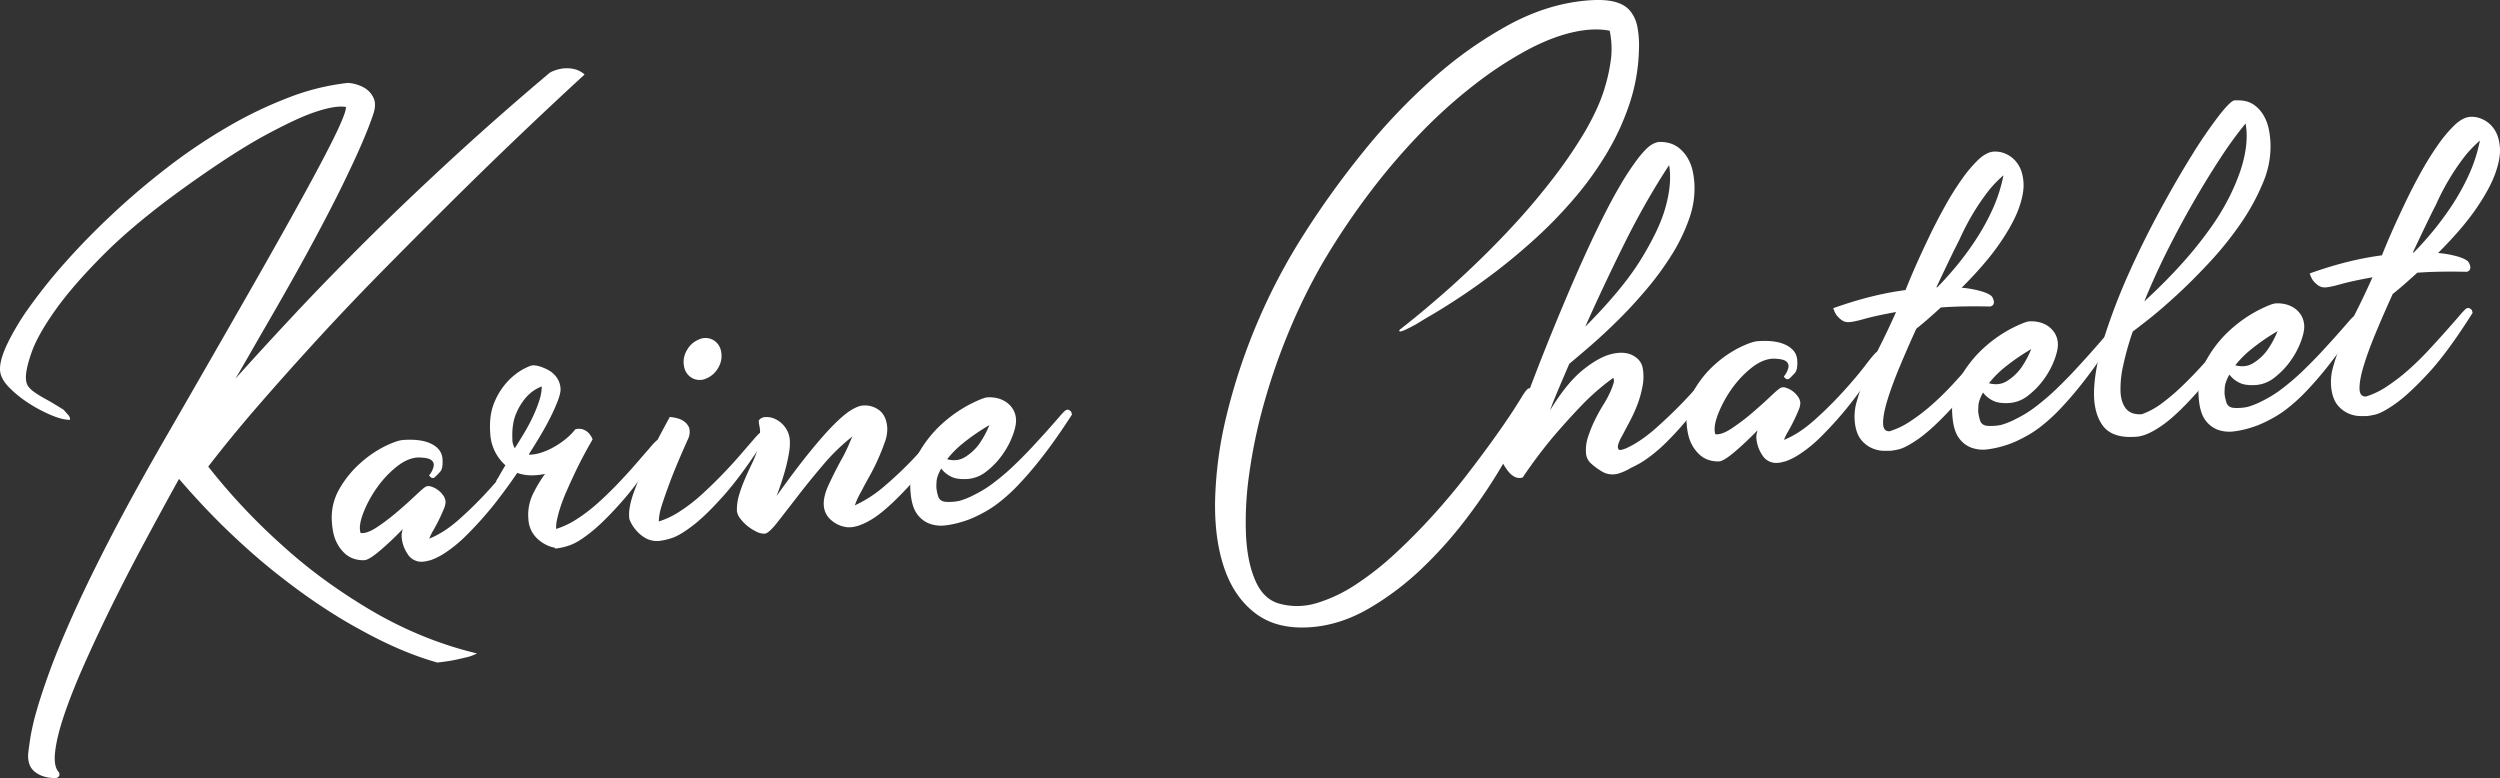
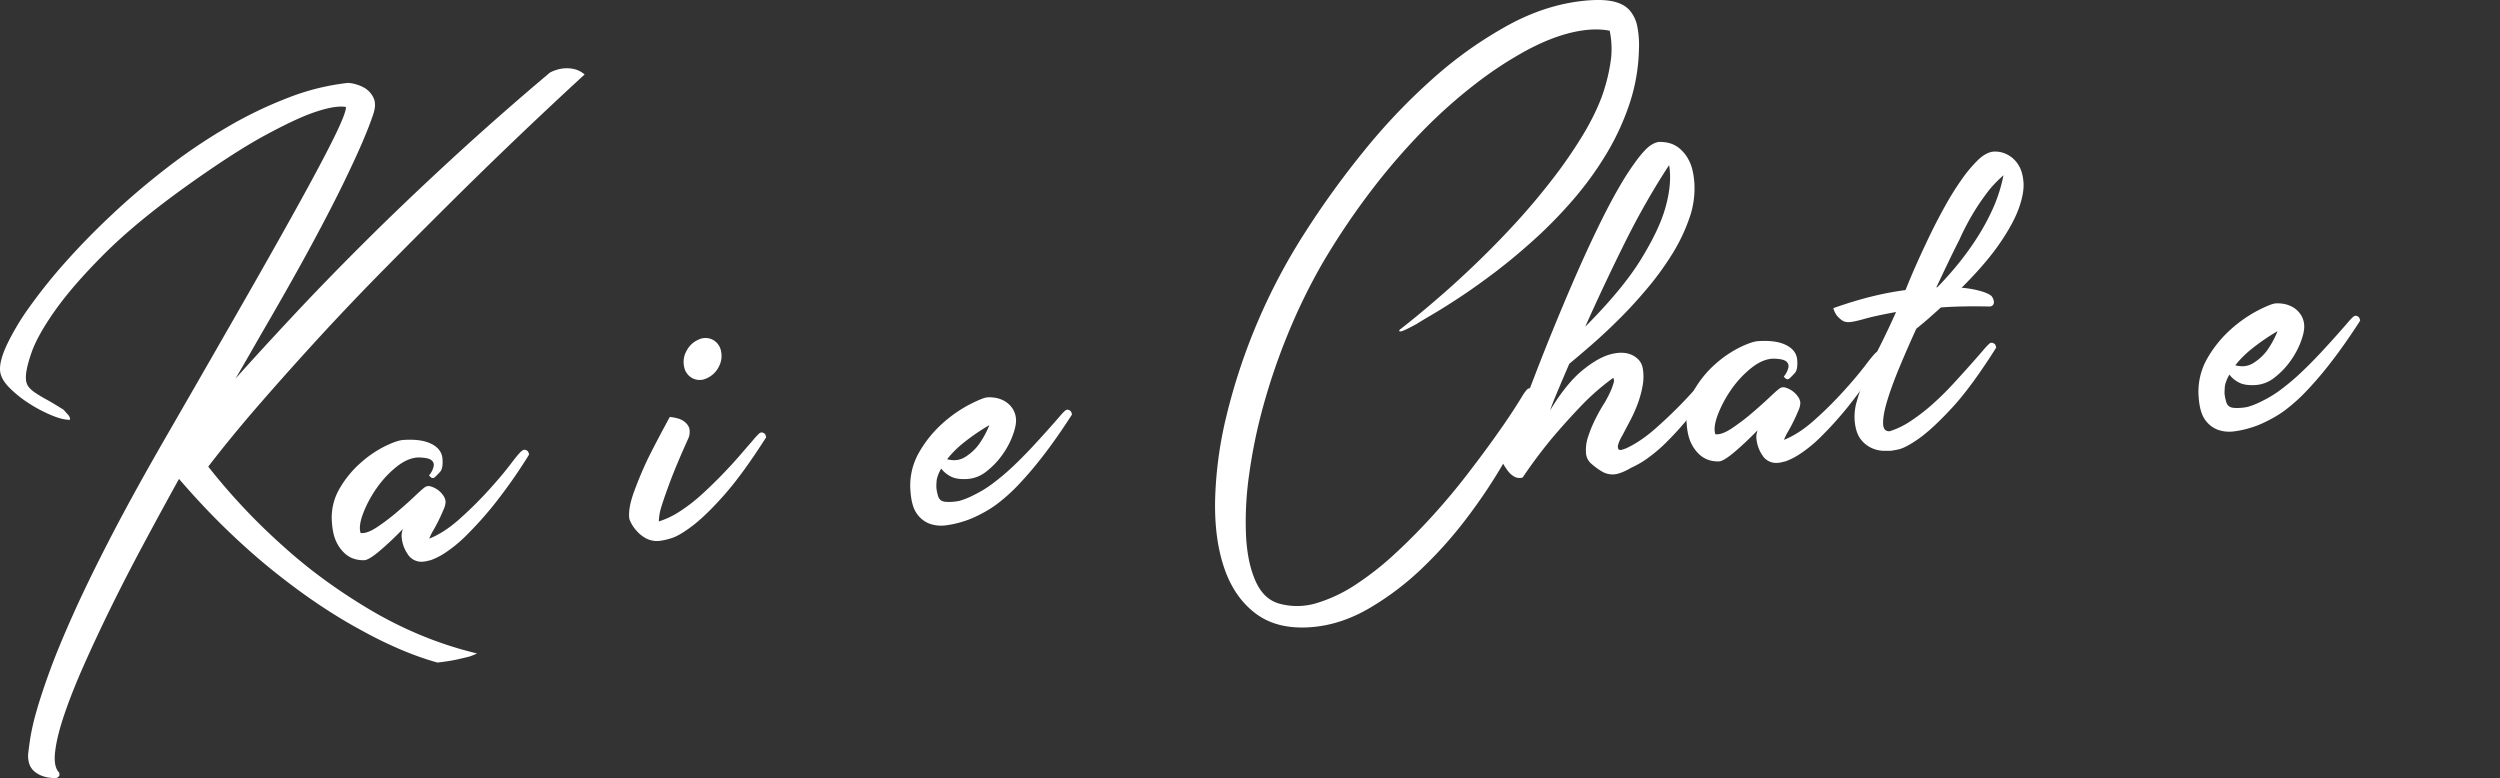
<svg xmlns="http://www.w3.org/2000/svg" width="1717.806" height="534.676" viewBox="0 0 1717.806 534.676">
  <rect x="0" y="0" width="1717.806" height="534.676" fill="#333333" stroke="none" />
  <defs>
    <clipPath id="clip-path">
      <rect id="Rectangle_70" data-name="Rectangle 70" width="1717.806" height="534.676" fill="#fff" />
    </clipPath>
  </defs>
  <g id="Groupe_183" data-name="Groupe 183" transform="translate(0 0)">
    <g id="Groupe_182" data-name="Groupe 182" transform="translate(0 0.001)" clip-path="url(#clip-path)">
      <path id="Tracé_94" data-name="Tracé 94" d="M256.354,37.765c-1.664,4.984-4.051,11.157-7.17,18.471q-4.69,11.032-13.021,28.205-8.331,17.205-21.469,41.588-13.154,24.439-32.883,58.436c-3.062,5.273-6.254,10.875-9.6,16.687q-4.98,8.729-10.393,17.949,17.145-19.207,39.748-43.373,22.607-24.21,49.851-51.306,27.249-27.08,59.055-56.338Q342.292,38.8,377.839,8.828a25.881,25.881,0,0,1,8.335-2.757,23.388,23.388,0,0,1,7.773.2,16.409,16.409,0,0,1,7.741,3.842q-49.638,45.647-96.753,92.621Q284.788,122.75,262.961,144.9q-21.847,22.161-42.995,45.149-21.136,23.017-40.953,45.776-19.8,22.727-35.93,43.718a425.089,425.089,0,0,0,51.483,54.674,342.183,342.183,0,0,0,26.863,21.96q14.806,10.924,31.533,20.963a275.489,275.489,0,0,0,35.552,17.973A256.682,256.682,0,0,0,327.8,407.936a40.56,40.56,0,0,1-5.619,2.235q-3.292.82-8.52,1.993-5.257,1.133-13.11,2.018-25.175-7.017-54.055-23.165-12.358-6.692-26.6-16.164-14.227-9.453-30.062-22.008-15.855-12.551-32.69-28.663Q140.294,308.061,123,287.994q-12.105,21.883-24.154,44.369-12.069,22.51-22.41,43.5-10.321,21.015-18.7,39.892t-13.5,34.017c-3.432,10.08-5.538,18.624-6.342,25.569q-1.242,10.429,2.717,14.412a3.821,3.821,0,0,1,.153,2.13,3.421,3.421,0,0,1-1.262,1.3c-.691.45-1.953.538-3.794.273a23.419,23.419,0,0,1-5.868-1.085,18.334,18.334,0,0,1-5.691-2.942,11.748,11.748,0,0,1-3.882-5.2,18.081,18.081,0,0,1-.772-8.472c.249-2.259.707-5.619,1.391-10.112a160.484,160.484,0,0,1,4.172-17.989q3.135-11.177,9.228-27.932,6.1-16.687,16.446-39.691T76.8,326.673q15.77-30.359,38.188-69.159Q148.5,199.388,172,158.23q23.463-41.114,38.108-67.913t21.252-40.688c4.389-9.228,6.5-14.991,6.342-17.193-4.935-.868-12.25.4-21.944,3.722q-12.479,4.28-34.145,16.036-21.678,11.78-55.237,35.849-33.844,24.4-55.1,45.736-21.293,21.341-33.43,38.486Q25.7,189.457,21.566,201.458c-2.773,8.038-4.019,13.962-3.738,17.812a9.961,9.961,0,0,0,1.6,5.2,18.369,18.369,0,0,0,4.244,3.955,84.045,84.045,0,0,0,7.8,4.766c3.288,1.768,7.371,4.244,12.258,7.315,1.334,1.527,2.435,2.773,3.32,3.714a5.416,5.416,0,0,1,1.1,2.516c.056.7-.547.884-1.792.571-3.054-.193-7.106-1.35-12.121-3.521a98.421,98.421,0,0,1-14.9-8.054A76.347,76.347,0,0,1,6.4,225.258c-3.73-3.77-5.836-7.491-6.294-11.1-.539-4.429,1.013-10.53,4.606-18.31A168.719,168.719,0,0,1,20.448,169.6,362.915,362.915,0,0,1,45.43,138.545q14.625-16.409,32.3-32.94T115.3,73.775a381.36,381.36,0,0,1,40.76-27.45,282.732,282.732,0,0,1,42.063-20.28,161.154,161.154,0,0,1,41.114-10.16,27.083,27.083,0,0,1,11.213,3.424,15.64,15.64,0,0,1,6.125,6.72q2.3,4.57-.217,11.735" transform="translate(0 41.067)" fill="#fff" />
      <path id="Tracé_95" data-name="Tracé 95" d="M163.9,47.879A363.074,363.074,0,0,1,140.048,81.9a247.438,247.438,0,0,1-19.291,21.5,93.192,93.192,0,0,1-14.645,12.009,46.614,46.614,0,0,1-9.991,5.024l-.305.016c-.989.257-1.833.45-2.548.611a13.464,13.464,0,0,1-2.243.313l-.305.032a11.093,11.093,0,0,1-10.281-5.345,24.032,24.032,0,0,1-4.051-11.575,12.076,12.076,0,0,1,.1-2.741,23.6,23.6,0,0,1,.707-2.781q-7.921,8.175-15.521,14.677c-5.056,4.316-8.7,6.575-10.916,6.736a21.585,21.585,0,0,1-6-.635,17.184,17.184,0,0,1-6.953-3.593,25.148,25.148,0,0,1-6.061-7.941q-2.665-5.148-3.263-13.616A39.39,39.39,0,0,1,33.5,71.551,70.335,70.335,0,0,1,47.885,53.763,76.271,76.271,0,0,1,64.692,42.172c5.578-2.709,9.79-4.2,12.612-4.4q12.431-.892,19.532,2.669c4.742,2.4,7.266,5.819,7.6,10.281.322,4.437-.217,7.419-1.632,8.922q-2.11,2.3-3.545,3.609a2.03,2.03,0,0,1-3.038-.072,4.376,4.376,0,0,1-1-1.157A13.994,13.994,0,0,0,98.395,55.7a4.051,4.051,0,0,0-1.656-4.115c-1.407-1.141-4.34-1.72-8.818-1.809q-7.282.217-15.055,6.406A69.928,69.928,0,0,0,59.178,70.9a79.112,79.112,0,0,0-9.244,17.266q-3.328,8.753-1.752,13.528,4.3.591,11.285-4.027a145.084,145.084,0,0,0,13.978-10.6c4.686-4.011,8.874-7.749,12.563-11.285,3.705-3.5,6.053-5.506,7.025-5.98a5.051,5.051,0,0,1,3.81.04,15.1,15.1,0,0,1,4.429,2.259,15.29,15.29,0,0,1,3.617,3.681,8.709,8.709,0,0,1,1.68,4.3,13.191,13.191,0,0,1-1.294,5.289c-.948,2.275-2.026,4.694-3.263,7.226-1.246,2.508-2.532,4.943-3.882,7.274a35,35,0,0,0-2.789,5.691q10.357-4.1,21.067-13.729a263.386,263.386,0,0,0,19.878-19.717c6.109-6.72,11.2-12.788,15.264-18.15q6.113-8.066,7.58-8.777a2.522,2.522,0,0,1,2.4-.611,5.257,5.257,0,0,1,1.575.94,5.3,5.3,0,0,1,.8,2.363" transform="translate(199.604 264.552)" fill="#fff" />
-       <path id="Tracé_96" data-name="Tracé 96" d="M156.005,83.237a2.538,2.538,0,0,1,2.4-.627,5.285,5.285,0,0,1,1.583.932,5.435,5.435,0,0,1,.78,2.371q-15.553,24.6-28.077,38.735-12.515,14.191-21.582,21.357-9.043,7.21-14.87,9.011a41.276,41.276,0,0,1-8.215,1.969l-1.222.1c-.209.016-.313-.072-.322-.289l-.032-.289a18.269,18.269,0,0,1-4.654-1.342,25.754,25.754,0,0,1-5.723-3.392,21.556,21.556,0,0,1-5.16-5.852,20.186,20.186,0,0,1-2.636-9.1,32.962,32.962,0,0,1,3.432-17.772,91.061,91.061,0,0,1,8.014-13.214,44.98,44.98,0,0,1-9.211.973,28.367,28.367,0,0,1-10.65-1.953A99.222,99.222,0,0,1,51.5,115.51a3.88,3.88,0,0,1-2.122.145,3.439,3.439,0,0,1-1.76-1.246,9.247,9.247,0,0,1-1.358-3.995c.739-1.077,1.591-2.524,2.58-4.292.981-1.809,2.21-3.866,3.665-6.213A32.709,32.709,0,0,1,45.8,91.42a31.48,31.48,0,0,1-3.738-13.576q-.9-12.407,2.861-21.22a47.707,47.707,0,0,1,9.155-14.38,43.249,43.249,0,0,1,10.361-8.215c3.32-1.768,5.586-2.685,6.808-2.781a14.778,14.778,0,0,1,4.775.723,31.471,31.471,0,0,1,6.125,2.6,17.327,17.327,0,0,1,5.53,4.927,14.408,14.408,0,0,1,2.693,7.733q.2,2.725-1.7,7.869A119.748,119.748,0,0,1,83.7,66.43q-3.05,6.149-7.122,13Q72.5,86.288,68.416,92.65a28.49,28.49,0,0,0,8.424-1.358,44.056,44.056,0,0,0,8.85-3.866,54.824,54.824,0,0,0,8.271-5.611,42.315,42.315,0,0,0,6.655-6.72,11.5,11.5,0,0,1,4.566-.032,10.577,10.577,0,0,1,3.8,2,12.7,12.7,0,0,1,3.416,5.072Q104.828,95.17,99.3,107.15q-2.363,5.04-4.718,10.385c-1.567,3.569-2.894,6.945-3.979,10.184a85.2,85.2,0,0,0-2.524,9.027,24.417,24.417,0,0,0-.723,6.9,57.618,57.618,0,0,0,14.565-6.985,114.454,114.454,0,0,0,14.975-11.615c4.855-4.4,9.5-8.97,13.922-13.648q6.655-7.017,11.977-13.206c3.553-4.115,6.5-7.507,8.858-10.216a48.936,48.936,0,0,1,4.357-4.734M57.275,81.9a11.632,11.632,0,0,0,1.68,6.27c2.186-3.4,4.4-7.025,6.672-10.835a127.812,127.812,0,0,0,6.012-11.4,90.422,90.422,0,0,0,4.228-10.819,31.288,31.288,0,0,0,1.608-9.4,27.355,27.355,0,0,0-10.441,7.146A41.008,41.008,0,0,0,59.944,64.2q-3.123,7.077-2.669,17.7" transform="translate(294.787 219.797)" fill="#fff" />
      <path id="Tracé_97" data-name="Tracé 97" d="M143.17,94.5a2.51,2.51,0,0,1,2.4-.619,5.159,5.159,0,0,1,1.575.94,5.316,5.316,0,0,1,.788,2.363q-16.12,25.247-28.639,39.4t-21.743,21.2q-9.224,7.065-14.886,8.721a46.406,46.406,0,0,1-7.781,1.768,16.339,16.339,0,0,1-9.557-1.752,23.321,23.321,0,0,1-6.495-5.289,24.236,24.236,0,0,1-4.823-7.877q-1.121-6.9,3.054-18.487,4.184-11.563,9.726-23.238,6.655-13.275,14.975-28.5c4.493.49,7.716,1.487,9.638,2.966A9.955,9.955,0,0,1,95.1,90.707a11.415,11.415,0,0,1-.418,6.72Q86.31,116.007,82.1,127.256q-4.208,11.3-6.061,17.354a36.932,36.932,0,0,0-1.825,10.329,57.368,57.368,0,0,0,14.557-6.993,115.041,115.041,0,0,0,14.991-11.607c4.855-4.4,9.541-8.978,14.066-13.648q6.8-7.053,12.137-13.222c3.545-4.132,6.495-7.515,8.85-10.24A53.029,53.029,0,0,1,143.17,94.5M97.177,56.45a11.135,11.135,0,0,1-5.61-7.966A15.468,15.468,0,0,1,93.359,37.56a16.462,16.462,0,0,1,8.271-7.62,10.863,10.863,0,0,1,9.758.217A11.128,11.128,0,0,1,117,38.1a15.624,15.624,0,0,1-1.792,10.964,16.792,16.792,0,0,1-8.279,7.6,10.746,10.746,0,0,1-9.75-.217" transform="translate(378.476 203.357)" fill="#fff" />
-       <path id="Tracé_98" data-name="Tracé 98" d="M207.965,44.774a2.663,2.663,0,0,1,2.4-.651,6.619,6.619,0,0,1,1.575.957,5.26,5.26,0,0,1,.8,2.387q-18.6,28.768-32.3,43.445-13.7,14.709-22.989,20.875-11.02,7.174-18.7,6.535a19.835,19.835,0,0,1-10.53-4.549,14.264,14.264,0,0,1-5.482-10.417c-.289-4.027.828-8.794,3.376-14.267q3.822-8.175,8.11-16.108c1.447-2.548,2.645-4.8,3.609-6.824.981-1.969,1.809-3.81,2.492-5.506.7-1.68,1.391-3.231,2.1-4.694a135.176,135.176,0,0,0-20.055,19.412Q112.7,86.712,104.637,97.214q-8.066,10.453-13.922,17.917-5.848,7.415-8.568,7.62a11.76,11.76,0,0,1-5.747-1.407,32.594,32.594,0,0,1-6.229-3.955,28.839,28.839,0,0,1-4.935-5.152,10.149,10.149,0,0,1-2.2-5.16,34.931,34.931,0,0,1,1.744-11.687q2.05-7.15,8.4-20.4a60.225,60.225,0,0,0,4.341-11.438,45.763,45.763,0,0,0,1.367-8.3,23.949,23.949,0,0,0-.265-5.908,33.729,33.729,0,0,1-.627-4.244,5.594,5.594,0,0,1,4.694-2.468,13.833,13.833,0,0,1,6.961,1.479,17.991,17.991,0,0,1,6.487,5.474,16.725,16.725,0,0,1,3.255,9.187,36.359,36.359,0,0,1-.482,7.966c-.482,3.054-1.166,6.318-2.034,9.734s-1.889,6.856-3.046,10.417c-1.157,3.537-2.347,6.864-3.529,9.983q13.263-18.6,23.037-30.568,9.778-12,16.735-18.905c4.646-4.59,8.5-7.821,11.623-9.662,3.119-1.865,5.691-2.853,7.7-3.014a16.2,16.2,0,0,1,11.5,3.263q4.835,3.8,5.45,11.936a25.528,25.528,0,0,1-1.72,10.039c-1.334,3.834-2.926,7.821-4.766,11.9-1.825,4.1-3.818,8.038-5.98,11.864q-3.231,5.715-5.088,9.5a54.021,54.021,0,0,0-4.742,10.088,86.858,86.858,0,0,0,20.923-13.7A255.368,255.368,0,0,0,184.9,70.632q9.031-9.609,15.32-17.225,6.306-7.644,7.749-8.633" transform="translate(443.31 243.945)" fill="#fff" />
      <path id="Tracé_99" data-name="Tracé 99" d="M188.872,45.893q-10.924,16.952-20.264,28.872A246.208,246.208,0,0,1,151.632,94.6a117.873,117.873,0,0,1-13.874,12.443,71.748,71.748,0,0,1-10.6,6.68q-1.182.7-5.008,2.508a61.8,61.8,0,0,1-9.027,3.376,64.931,64.931,0,0,1-11.108,2.371A23.712,23.712,0,0,1,90.986,120.8a18.66,18.66,0,0,1-8.737-6.969c-2.379-3.4-3.794-8.416-4.284-15.079a45.612,45.612,0,0,1,5.8-26.766,80.3,80.3,0,0,1,16.325-20.207,91.042,91.042,0,0,1,18.552-12.925c6.061-3.07,10.12-4.694,12.129-4.839a23.433,23.433,0,0,1,6.278.45A19.38,19.38,0,0,1,143.16,36.9a16.326,16.326,0,0,1,4.919,4.823,14.862,14.862,0,0,1,2.371,7.3c.209,2.829-.555,6.535-2.251,11.116a56.43,56.43,0,0,1-7.089,13.295,53.737,53.737,0,0,1-10.755,11.3,23.493,23.493,0,0,1-12.845,5.345c-5.257.378-9.3-.233-12.161-1.857a18.9,18.9,0,0,1-6.318-5.313c-1.969,3.577-3.03,6.559-3.167,8.906a43.319,43.319,0,0,0-.121,4.421,31.78,31.78,0,0,0,1.149,5.546c.7,2.492,2.468,3.826,5.329,4.027a34.608,34.608,0,0,0,9.38-.683,51.984,51.984,0,0,0,10.064-4.1,77.637,77.637,0,0,0,13.825-8.617A153.811,153.811,0,0,0,149.1,80.778q6.547-6.258,12.628-12.78c4.027-4.373,7.612-8.271,10.707-11.759q4.618-5.2,7.724-8.777a46.912,46.912,0,0,1,3.955-4.244c.965-.683,1.76-.9,2.387-.627a5.029,5.029,0,0,1,1.592.957,5.211,5.211,0,0,1,.78,2.347m-56.708,7.186a143.261,143.261,0,0,0-18.11,12.443,67.517,67.517,0,0,0-10.932,11q7.138,1.929,12.66-1.7a34.335,34.335,0,0,0,9.123-8.432,64.506,64.506,0,0,0,7.258-13.311" transform="translate(547.669 239.016)" fill="#fff" />
      <path id="Tracé_100" data-name="Tracé 100" d="M169.608,430.965q-23,1.676-37.666-9.284-14.649-10.936-21.574-30.842-6.933-19.882-6.471-46.877a272.94,272.94,0,0,1,7.668-57.624,412.774,412.774,0,0,1,53.549-125.681,607.691,607.691,0,0,1,40.64-56.394,416.436,416.436,0,0,1,47.922-50.374,279.036,279.036,0,0,1,52.407-37.023Q333.176,2.277,360.734.243q10.9-.8,17.724,1c4.557,1.19,8.054,3.207,10.49,6.093a24.117,24.117,0,0,1,5.064,10.891,66.045,66.045,0,0,1,1.133,15.441,127.122,127.122,0,0,1-6.535,37.786,172.92,172.92,0,0,1-16.052,34.636,226.049,226.049,0,0,1-22.538,31.018,306.956,306.956,0,0,1-26.348,27.056q-13.709,12.431-26.967,22.514-13.275,10.08-24.46,17.442c-7.451,4.935-13.857,8.922-19.211,12.081-5.353,3.111-8.9,5.257-10.642,6.4-3.9,2.13-6.688,3.537-8.359,4.26s-2.733,1.013-3.143.828c-.595.056-.635-.346-.08-1.19q3.147-2.387,11.358-9.051,8.187-6.692,19.211-16.325,11.008-9.609,23.953-22.153,12.937-12.515,26.051-26.839,13.094-14.384,25.344-30.335A322.519,322.519,0,0,0,358.7,89.288Q367.876,73.1,371.53,60.648a118.238,118.238,0,0,0,4.533-21.325,61.339,61.339,0,0,0-1.029-18.2Q363.93,18.9,349.4,22.243T318.326,34.4a260.262,260.262,0,0,0-34.74,22.635,346.947,346.947,0,0,0-36.444,32.313,443.585,443.585,0,0,0-35.938,41.6,502.094,502.094,0,0,0-33.639,50.109,405.578,405.578,0,0,0-23.326,47.657,433.777,433.777,0,0,0-17.193,50.109,361.285,361.285,0,0,0-9.887,48.22,227.061,227.061,0,0,0-1.977,41.709c.7,12.322,2.918,22.627,6.672,30.85q5.618,12.407,16.486,15.256a45.931,45.931,0,0,0,25.384-.466A102.02,102.02,0,0,0,200.651,401.6a204.449,204.449,0,0,0,27.056-21.309q13.407-12.407,25.8-26.075,12.407-13.685,23.117-27.578,10.682-13.841,18.849-25.263,8.138-11.394,13.214-19.211c3.368-5.257,5.417-8.488,6.133-9.75a32.5,32.5,0,0,1,3.32-4.662c.755-.756,1.447-1.061,2.058-.9.627.145,1.166.723,1.648,1.7q.952,4.5-4.164,17.965a224.268,224.268,0,0,1-15.24,31.083A366.333,366.333,0,0,1,277.9,354.564a287.237,287.237,0,0,1-31.637,35.785,193.2,193.2,0,0,1-36.8,27.811q-19.568,11.322-39.852,12.8" transform="translate(731.02 -0.006)" fill="#fff" />
      <path id="Tracé_101" data-name="Tracé 101" d="M281.076,167.14q-11.756,18.23-21.67,30.665a218.55,218.55,0,0,1-18,20.328,103.758,103.758,0,0,1-14.2,12.009,64.684,64.684,0,0,1-10.505,5.948,36.767,36.767,0,0,1-8.11,3.77,14.213,14.213,0,0,1-12.274-1.535,44.841,44.841,0,0,1-6.615-4.855,10.512,10.512,0,0,1-3.922-7.933,28.232,28.232,0,0,1,1.495-10.9,86.426,86.426,0,0,1,4.9-11.92,115.891,115.891,0,0,1,6.342-11.269,73.6,73.6,0,0,0,4.4-8.544,44.782,44.782,0,0,0,1.9-5.321,4.757,4.757,0,0,0-.249-3.344,159.921,159.921,0,0,0-22.884,20.079q-11.044,11.623-19.99,22.321-10.369,12.624-19.412,26.091a7.391,7.391,0,0,1-5.836-.651,13.988,13.988,0,0,1-4.236-3.786,44.208,44.208,0,0,1-3.77-5.836q18.99-52.821,33.952-89.535,14.987-36.7,26.453-61.145,11.454-24.427,19.58-38.261a185.95,185.95,0,0,1,13.7-20.8q5.582-6.933,8.8-8.689a13.633,13.633,0,0,1,4.734-1.857,26.438,26.438,0,0,1,5.964.45,18.46,18.46,0,0,1,7.717,3.416,24.955,24.955,0,0,1,7,8.464q3.171,5.691,3.9,15.674A61.034,61.034,0,0,1,256.841,64.5a122.574,122.574,0,0,1-11.751,24.6,202.662,202.662,0,0,1-17.153,23.632q-9.67,11.526-19.6,21.357c-6.631,6.591-12.941,12.467-18.962,17.692q-9.007,7.8-15.047,12.8c-2.082,4.823-3.938,9.2-5.594,13.038q-2.459,5.848-4.276,10.224c-1.383,3.336-2.476,6.262-3.32,8.737q11.153-18.447,22.193-27.482,11.068-9.031,19.894-11.181,8.814-2.17,14.677.884c3.906,2.05,6.189,4.984,6.88,8.794a33.91,33.91,0,0,1-.04,11.88,72.692,72.692,0,0,1-3.231,12.105,94.679,94.679,0,0,1-5.233,11.808c-2.05,3.9-3.971,7.548-5.747,10.908a24.811,24.811,0,0,0-2.613,5.811,4.124,4.124,0,0,0,.056,2.91,1.445,1.445,0,0,0,1.415.812,5.774,5.774,0,0,0,1.808-.434c.4-.016.651-.088.74-.217a1.486,1.486,0,0,1,.74-.2q10.031-4.413,20.77-13.825,10.718-9.489,19.918-19.13,9.175-9.633,15.328-17.241c4.091-5.1,6.639-7.853,7.612-8.327a2.5,2.5,0,0,1,2.4-.611,3.059,3.059,0,0,1,2.371,3.3M242.919,28.075q-7.391,11.165-15.232,24.845-7.837,13.661-15.143,28.35t-14.283,29.507q-6.969,14.806-13,28.358,25.814-25.959,38.325-46.339t16.631-35q4.859-16.819,2.7-29.724" transform="translate(903.975 85.376)" fill="#fff" />
      <path id="Tracé_102" data-name="Tracé 102" d="M279.714,39.436A362.008,362.008,0,0,1,255.857,73.46a244.113,244.113,0,0,1-19.283,21.5,92.287,92.287,0,0,1-14.661,12.009,45.853,45.853,0,0,1-9.983,5.024l-.3.008c-1,.265-1.841.474-2.54.643a14.877,14.877,0,0,1-2.259.305l-.306.008a11.089,11.089,0,0,1-10.28-5.321A24.144,24.144,0,0,1,192.2,96.063a12.235,12.235,0,0,1,.1-2.757,23.994,23.994,0,0,1,.715-2.765q-7.933,8.163-15.529,14.653c-5.056,4.324-8.7,6.583-10.916,6.744a20.988,20.988,0,0,1-6-.635,17.286,17.286,0,0,1-6.953-3.593,24.967,24.967,0,0,1-6.061-7.941Q144.9,94.62,144.3,86.152a39.257,39.257,0,0,1,5.016-23.045,70.345,70.345,0,0,1,14.38-17.8A76.964,76.964,0,0,1,180.5,33.729q8.367-4.075,12.611-4.4,12.431-.9,19.54,2.693,7.1,3.569,7.6,10.256c.322,4.429-.225,7.419-1.64,8.922-1.407,1.543-2.588,2.757-3.545,3.625a2.037,2.037,0,0,1-3.038-.08,4.232,4.232,0,0,1-1-1.149,13.971,13.971,0,0,0,3.183-6.326,4.075,4.075,0,0,0-1.656-4.132c-1.407-1.125-4.341-1.712-8.818-1.8q-7.282.241-15.055,6.422a69.994,69.994,0,0,0-13.689,14.693,80.318,80.318,0,0,0-9.252,17.274c-2.21,5.852-2.8,10.345-1.744,13.528,2.87.418,6.631-.948,11.277-4.019a146.68,146.68,0,0,0,13.994-10.61q7.017-6.016,12.555-11.269c3.705-3.513,6.061-5.506,7.025-5.972a4.918,4.918,0,0,1,3.81.008,15.761,15.761,0,0,1,8.046,5.964,8.544,8.544,0,0,1,1.688,4.284,13.235,13.235,0,0,1-1.3,5.289c-.948,2.275-2.026,4.71-3.271,7.226-1.23,2.516-2.524,4.959-3.874,7.274a34.41,34.41,0,0,0-2.789,5.707q10.357-4.123,21.067-13.745A261.791,261.791,0,0,0,252.1,63.678q9.163-10.092,15.264-18.15c4.075-5.369,6.615-8.3,7.58-8.769a2.559,2.559,0,0,1,2.4-.627,5.613,5.613,0,0,1,1.575.94,5.271,5.271,0,0,1,.8,2.363" transform="translate(1014.661 205.099)" fill="#fff" />
      <path id="Tracé_103" data-name="Tracé 103" d="M230.66,120.079q-4,3.629-8.142,7.274c-2.765,2.46-5.683,4.879-8.753,7.339q-6.053,13.239-11.342,25.93-5.329,12.732-8.392,22.715c-2.066,6.623-3.095,11.993-3.1,16.052-.008,4.043,1.511,5.964,4.533,5.747a54.777,54.777,0,0,0,14.412-6.993,128.653,128.653,0,0,0,14.846-11.43c4.847-4.3,9.485-8.866,13.922-13.648q6.619-7.186,11.977-13.206,5.341-6,8.85-10.072a50.314,50.314,0,0,1,4.373-4.734,2.562,2.562,0,0,1,2.4-.627,5.924,5.924,0,0,1,1.583.932,5.517,5.517,0,0,1,.788,2.387q-16.928,26.815-30.183,41.17c-8.842,9.573-16.357,16.542-22.522,20.987-6.173,4.389-11.012,6.985-14.509,7.741s-5.659,1.069-6.47.924c-.595.056-1.977.04-4.107,0a20.9,20.9,0,0,1-7.13-1.624,19.64,19.64,0,0,1-7.395-5.385c-2.315-2.58-3.842-6.262-4.606-11.084a37.019,37.019,0,0,1,1-15.3,133.533,133.533,0,0,1,6.189-17.5q4.027-9.453,9.613-20.5t11.35-23.945q-14.131,2.544-22.032,4.807c-5.265,1.479-8.914,2.2-10.948,2.146a7.649,7.649,0,0,1-4.686-1.624,19.019,19.019,0,0,1-3.279-3.247,17.9,17.9,0,0,1-2.178-4.734q13.962-4.955,26.364-8.014a213.945,213.945,0,0,1,23.27-4.429q2.833-7.2,7.13-16.976,4.328-9.718,9.34-20.151,5.016-10.405,10.682-20.569A195.97,195.97,0,0,1,244.952,32.12a91.915,91.915,0,0,1,11.341-13.488c3.7-3.5,7.266-5.4,10.707-5.635a17.661,17.661,0,0,1,8.8,1.8,19.126,19.126,0,0,1,7.813,6.88c2.162,3.2,3.408,7.315,3.786,12.37q.554,7.56-3.247,18.021-3.786,10.49-13.158,24.114-9.356,13.648-26.1,30.367a67.378,67.378,0,0,1,14.2,2.62q5.3,1.736,6.647,3.472a7.594,7.594,0,0,1,1.342,3.714,3.331,3.331,0,0,1-.619,2.026,3.258,3.258,0,0,1-2.347,1.061q-18.929-.422-33.454.635m43-90.813a87.873,87.873,0,0,0-9.356,9.5A159.353,159.353,0,0,0,254.645,52.4,170.543,170.543,0,0,0,243.4,73.475q-2.93,5.679-7.033,14.211t-8.842,18.6l.6-.04q6.246-6.258,13.1-14.5a205.567,205.567,0,0,0,13.3-18.037,155.9,155.9,0,0,0,11.559-20.915,105.581,105.581,0,0,0,7.572-23.527" transform="translate(1102.98 91.17)" fill="#fff" />
-       <path id="Tracé_104" data-name="Tracé 104" d="M277.95,39.4Q267,56.352,257.67,68.273A249.058,249.058,0,0,1,240.694,88.1a116.769,116.769,0,0,1-13.857,12.427,71.561,71.561,0,0,1-10.618,6.7q-1.182.7-5,2.508a64.6,64.6,0,0,1-9.035,3.376,66.907,66.907,0,0,1-11.084,2.355,23.289,23.289,0,0,1-11.052-1.182,18.445,18.445,0,0,1-8.737-6.969q-3.557-5.064-4.284-15.055a45.612,45.612,0,0,1,5.8-26.766,80.415,80.415,0,0,1,16.333-20.223,90.156,90.156,0,0,1,18.543-12.909c6.061-3.07,10.12-4.694,12.129-4.839a22.75,22.75,0,0,1,6.278.45,18.69,18.69,0,0,1,6.117,2.436,16.3,16.3,0,0,1,4.911,4.823,14.8,14.8,0,0,1,2.371,7.274c.209,2.837-.555,6.543-2.243,11.141a56.762,56.762,0,0,1-7.1,13.295,53.855,53.855,0,0,1-10.755,11.285,23.4,23.4,0,0,1-12.845,5.361c-5.257.378-9.3-.233-12.161-1.857a18.866,18.866,0,0,1-6.31-5.313c-1.977,3.577-3.03,6.559-3.167,8.906-.129,2.331-.177,3.81-.129,4.421a31.424,31.424,0,0,0,1.166,5.546c.683,2.492,2.452,3.826,5.313,4.027a35.27,35.27,0,0,0,9.38-.683,52.638,52.638,0,0,0,10.064-4.1,78.754,78.754,0,0,0,13.825-8.617,156.751,156.751,0,0,0,13.608-11.631c4.373-4.188,8.56-8.448,12.628-12.78,4.035-4.373,7.62-8.271,10.715-11.76,3.087-3.464,5.659-6.406,7.716-8.794a52.323,52.323,0,0,1,3.955-4.244c.973-.683,1.76-.884,2.387-.611a5.067,5.067,0,0,1,1.6.957,5.323,5.323,0,0,1,.788,2.347m-56.724,7.186a143.932,143.932,0,0,0-18.11,12.427,67.547,67.547,0,0,0-10.932,11.012q7.138,1.929,12.668-1.7a34.581,34.581,0,0,0,9.123-8.432,64.5,64.5,0,0,0,7.25-13.311" transform="translate(1174.483 193.302)" fill="#fff" />
-       <path id="Tracé_105" data-name="Tracé 105" d="M276.574,163.513c1.76-.94,3.078-.844,3.979.305a4.5,4.5,0,0,1,.78,2.387q-18.6,28.768-32.256,43.9-13.672,15.18-22.932,21.622c-7.347,5.217-13.544,7.885-18.592,8.054q-16.349,1.182-22.82-8.078-6.45-9.26-5.635-25.151t7.507-36.782A412.983,412.983,0,0,1,203.131,127Q212.946,105.145,224.5,83.9q11.538-21.232,21.9-37.835a324.585,324.585,0,0,1,18.431-26.919q8.066-10.321,10.8-10.53a37.023,37.023,0,0,1,6.261.289,17.217,17.217,0,0,1,7.708,3.271,23.891,23.891,0,0,1,6.848,8.48c1.993,3.794,3.255,9.035,3.73,15.7a62.829,62.829,0,0,1-4.919,28.527,149.723,149.723,0,0,1-15.578,28.535,233.028,233.028,0,0,1-21.485,26.67q-11.864,12.732-22.723,22.667-10.827,9.935-19.187,16.486t-10.658,8.231a200,200,0,0,0-6.527,23.149,72.307,72.307,0,0,0-1.873,18.262c.265,5.056,1.575,8.954,3.9,11.735,2.331,2.765,5.916,3.995,10.763,3.649a52.749,52.749,0,0,0,14.074-7.733,144.846,144.846,0,0,0,14.018-12.009c4.557-4.389,8.954-8.9,13.174-13.576,4.236-4.662,7.982-8.978,11.237-12.861q4.907-5.823,8.11-9.855a38.339,38.339,0,0,1,4.075-4.718M283.181,24.5a258.875,258.875,0,0,0-17.442,23.961q-9.308,14.227-18.632,30.448-9.308,16.168-18.085,33.711-8.753,17.555-15.465,34.169,15.4-14.227,26.646-26.9a268.974,268.974,0,0,0,19.106-23.913A163.654,163.654,0,0,0,271.952,75.1a148.72,148.72,0,0,0,7.54-17.772q6.221-18.688,3.689-32.827" transform="translate(1259.831 60.34)" fill="#fff" />
      <path id="Tracé_106" data-name="Tracé 106" d="M299.008,37.862q-10.948,16.952-20.28,28.872a247.883,247.883,0,0,1-16.968,19.83,119.154,119.154,0,0,1-13.865,12.443,72.628,72.628,0,0,1-10.618,6.68q-1.182.7-5,2.508a61.916,61.916,0,0,1-9.035,3.376,64.809,64.809,0,0,1-11.084,2.371,23.8,23.8,0,0,1-11.052-1.174,18.737,18.737,0,0,1-8.737-6.969q-3.557-5.1-4.284-15.079a45.8,45.8,0,0,1,5.8-26.766,80.506,80.506,0,0,1,16.333-20.207,91.23,91.23,0,0,1,18.543-12.925c6.061-3.07,10.12-4.694,12.129-4.839a23.467,23.467,0,0,1,6.286.45,19.455,19.455,0,0,1,6.109,2.436,16.418,16.418,0,0,1,4.919,4.823,14.939,14.939,0,0,1,2.363,7.3c.209,2.829-.555,6.535-2.243,11.116a56.461,56.461,0,0,1-7.1,13.295,53.9,53.9,0,0,1-10.747,11.3,23.54,23.54,0,0,1-12.845,5.345c-5.265.378-9.308-.233-12.169-1.857a18.866,18.866,0,0,1-6.31-5.313c-1.977,3.577-3.03,6.559-3.167,8.906s-.177,3.81-.129,4.421a31.414,31.414,0,0,0,1.166,5.546c.691,2.492,2.451,3.826,5.313,4.027a34.7,34.7,0,0,0,9.388-.683,53.86,53.86,0,0,0,10.063-4.083,79,79,0,0,0,13.825-8.633,157.885,157.885,0,0,0,13.6-11.631c4.373-4.172,8.56-8.448,12.628-12.78,4.035-4.373,7.62-8.271,10.715-11.76q4.63-5.2,7.716-8.777a48.183,48.183,0,0,1,3.955-4.244c.973-.683,1.776-.9,2.387-.627a5.387,5.387,0,0,1,1.6.957,5.325,5.325,0,0,1,.788,2.347m-56.724,7.186a143.851,143.851,0,0,0-18.109,12.443,67.84,67.84,0,0,0-10.932,11q7.138,1.929,12.668-1.7a34.337,34.337,0,0,0,9.123-8.432,64.491,64.491,0,0,0,7.25-13.311" transform="translate(1322.696 182.494)" fill="#fff" />
-       <path id="Tracé_107" data-name="Tracé 107" d="M271.387,117.119q-4.015,3.629-8.142,7.282-4.148,3.653-8.753,7.331-6.053,13.239-11.342,25.93-5.329,12.732-8.392,22.7c-2.074,6.647-3.095,11.993-3.1,16.068-.008,4.051,1.511,5.964,4.533,5.747a54.985,54.985,0,0,0,14.4-6.993,129.421,129.421,0,0,0,14.854-11.43c4.847-4.316,9.485-8.882,13.914-13.648q6.631-7.174,11.985-13.2,5.317-6.016,8.85-10.08a53.8,53.8,0,0,1,4.356-4.734,2.6,2.6,0,0,1,2.411-.627,6.151,6.151,0,0,1,1.575.94,5.3,5.3,0,0,1,.8,2.363q-16.928,26.839-30.182,41.186t-22.522,20.971c-6.173,4.389-11.012,7-14.509,7.765s-5.667,1.061-6.471.916c-.611.056-1.977.04-4.115,0a20.872,20.872,0,0,1-7.138-1.624,20.049,20.049,0,0,1-7.387-5.377c-2.315-2.588-3.842-6.27-4.606-11.092a37.026,37.026,0,0,1,1.013-15.3,130.408,130.408,0,0,1,6.189-17.5q4.015-9.453,9.605-20.489,5.595-11.056,11.358-23.945-14.143,2.544-22.032,4.783t-10.964,2.162a7.632,7.632,0,0,1-4.67-1.64,18.679,18.679,0,0,1-3.28-3.231,17.911,17.911,0,0,1-2.178-4.734q13.95-4.955,26.356-8.014a214.669,214.669,0,0,1,23.27-4.429q2.833-7.2,7.138-16.968,4.329-9.73,9.34-20.159t10.666-20.569A202.2,202.2,0,0,1,285.67,29.16a91.925,91.925,0,0,1,11.35-13.488c3.7-3.5,7.266-5.4,10.707-5.651a17.608,17.608,0,0,1,8.8,1.825,19.109,19.109,0,0,1,7.813,6.88q3.219,4.787,3.786,12.37c.37,5.032-.707,11.052-3.255,18.021q-3.786,10.477-13.15,24.106-9.356,13.648-26.1,30.375a68.746,68.746,0,0,1,14.2,2.6c3.537,1.174,5.739,2.331,6.647,3.488a7.571,7.571,0,0,1,1.342,3.7,2.883,2.883,0,0,1-2.966,3.111q-18.942-.434-33.454.627m43-90.829a91.259,91.259,0,0,0-9.356,9.517,159.327,159.327,0,0,0-9.662,13.632,167.36,167.36,0,0,0-11.245,21.075q-2.954,5.691-7.033,14.211-4.111,8.536-8.842,18.6l.6-.04c4.164-4.164,8.512-8.986,13.1-14.5a211.455,211.455,0,0,0,13.3-18.037,156.31,156.31,0,0,0,11.558-20.907A105.78,105.78,0,0,0,314.39,26.29" transform="translate(1389.615 70.258)" fill="#fff" />
    </g>
  </g>
</svg>